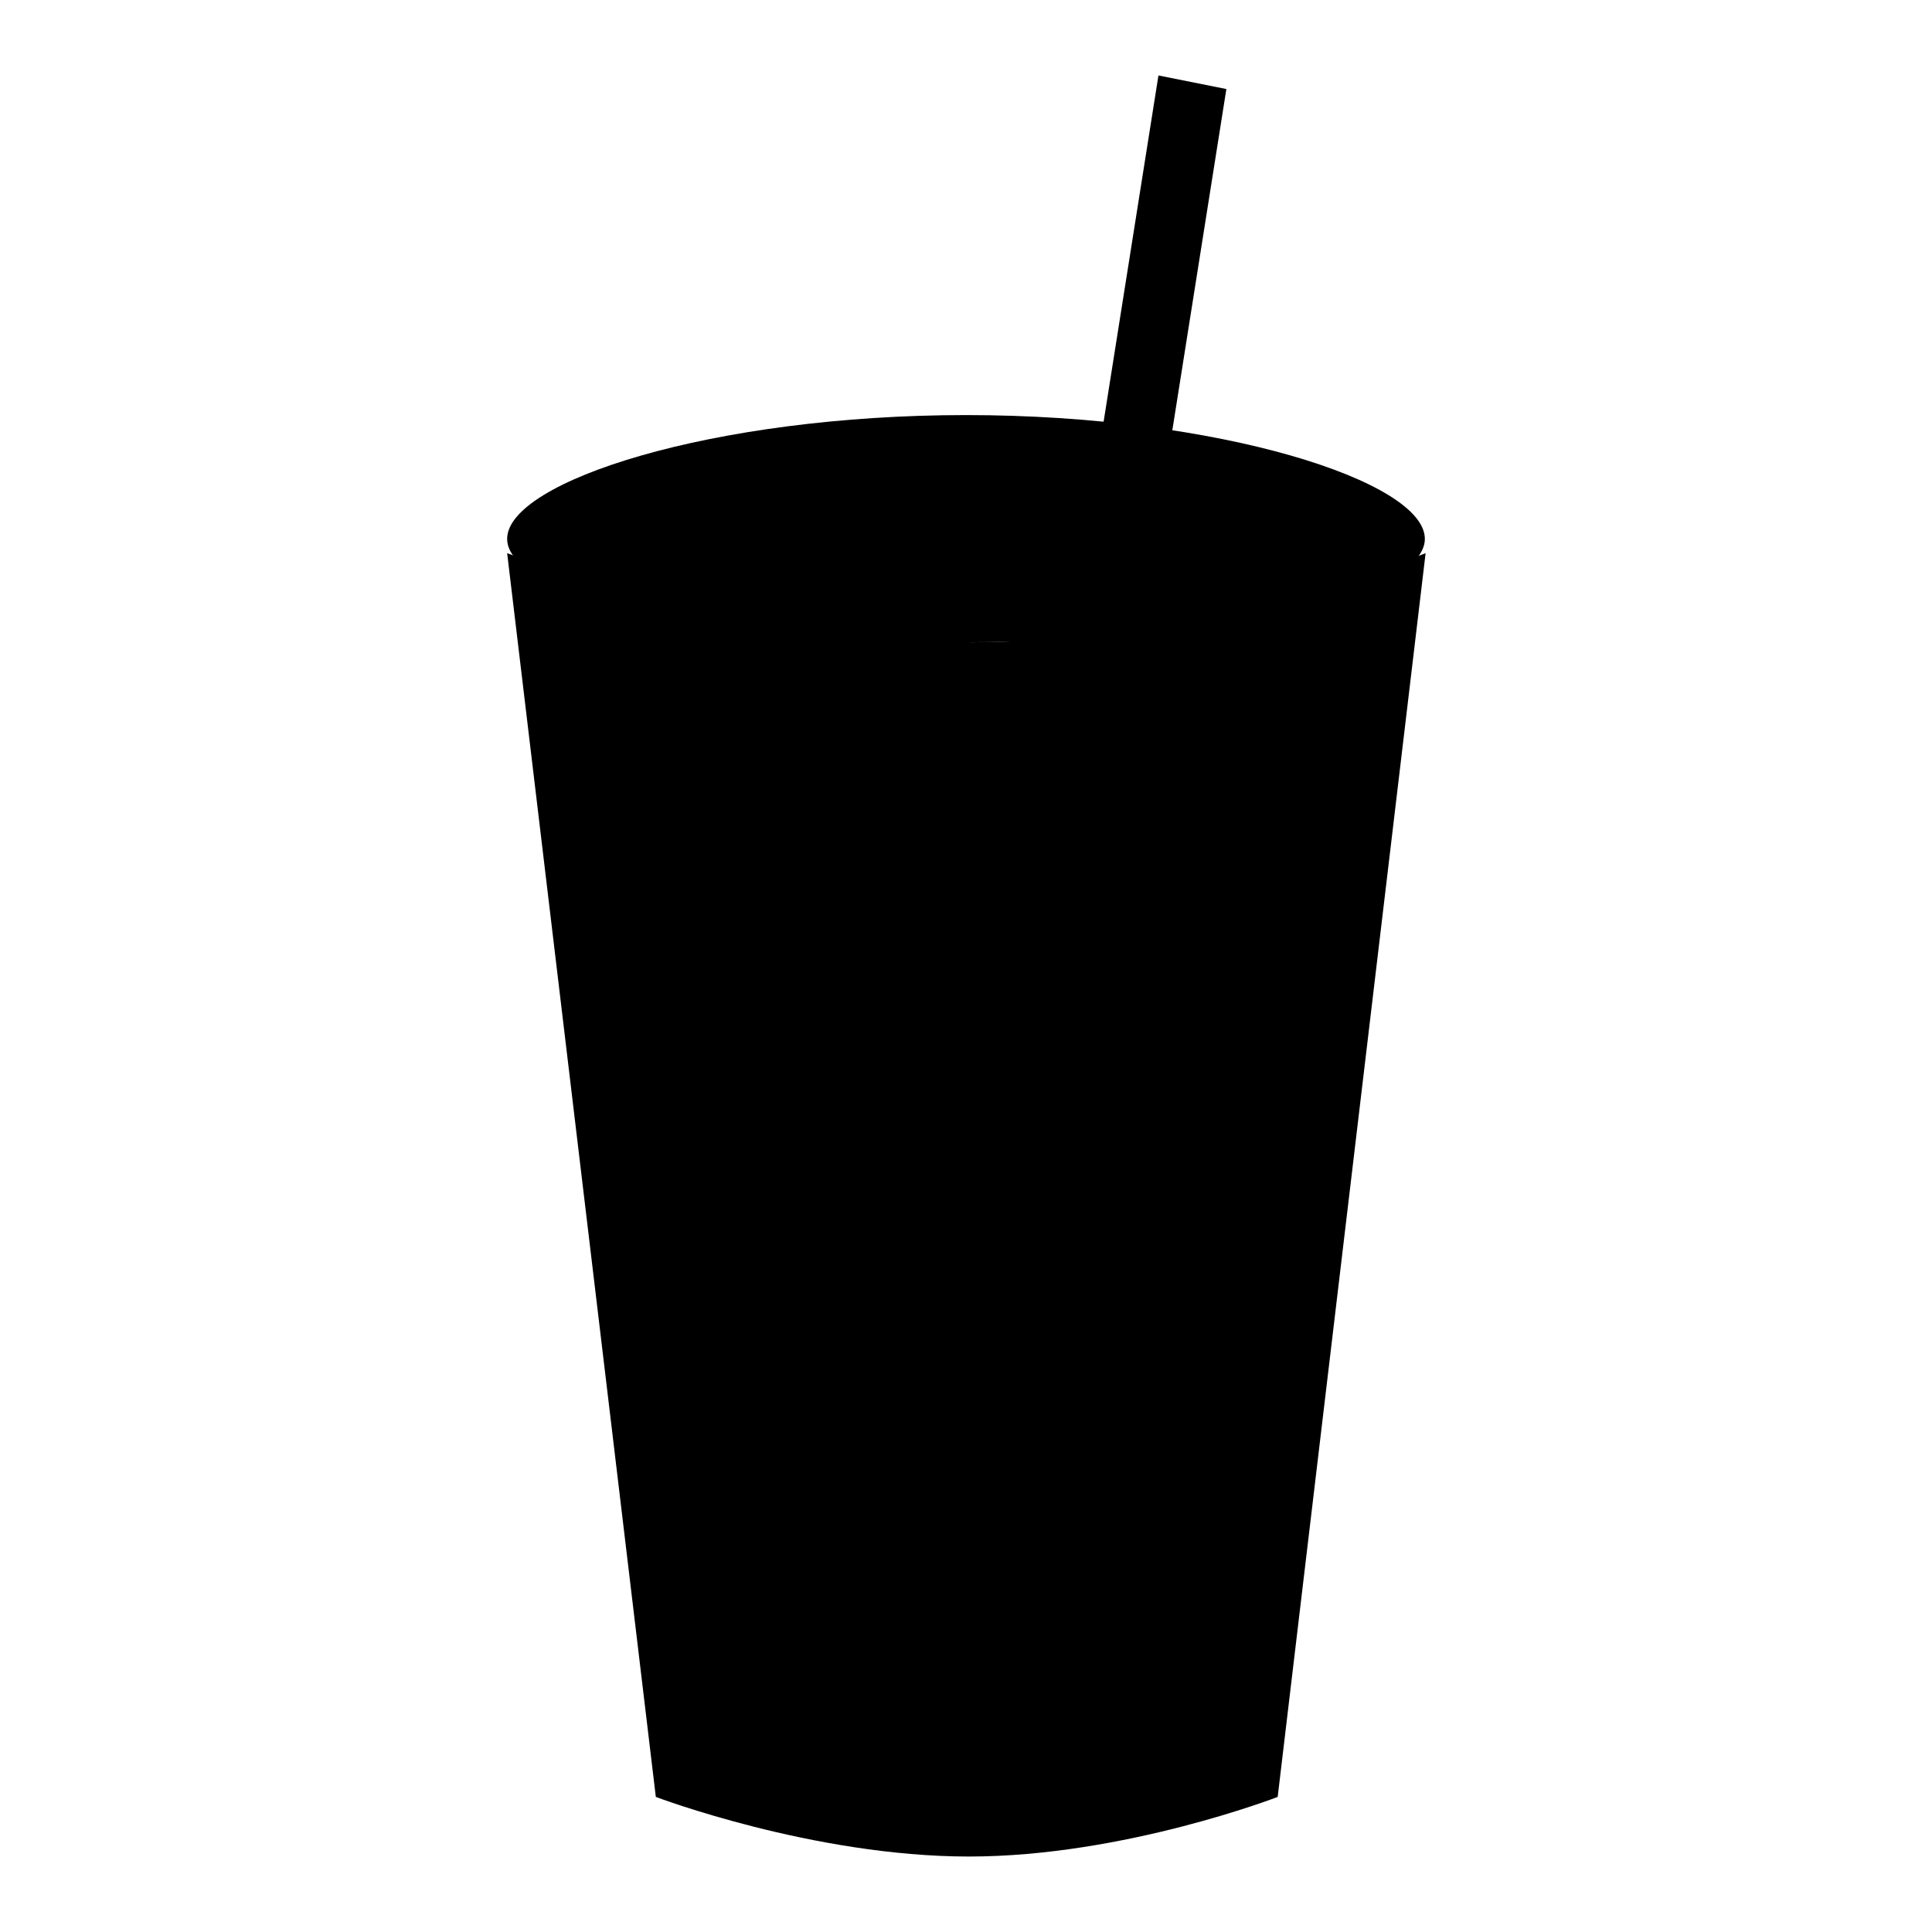
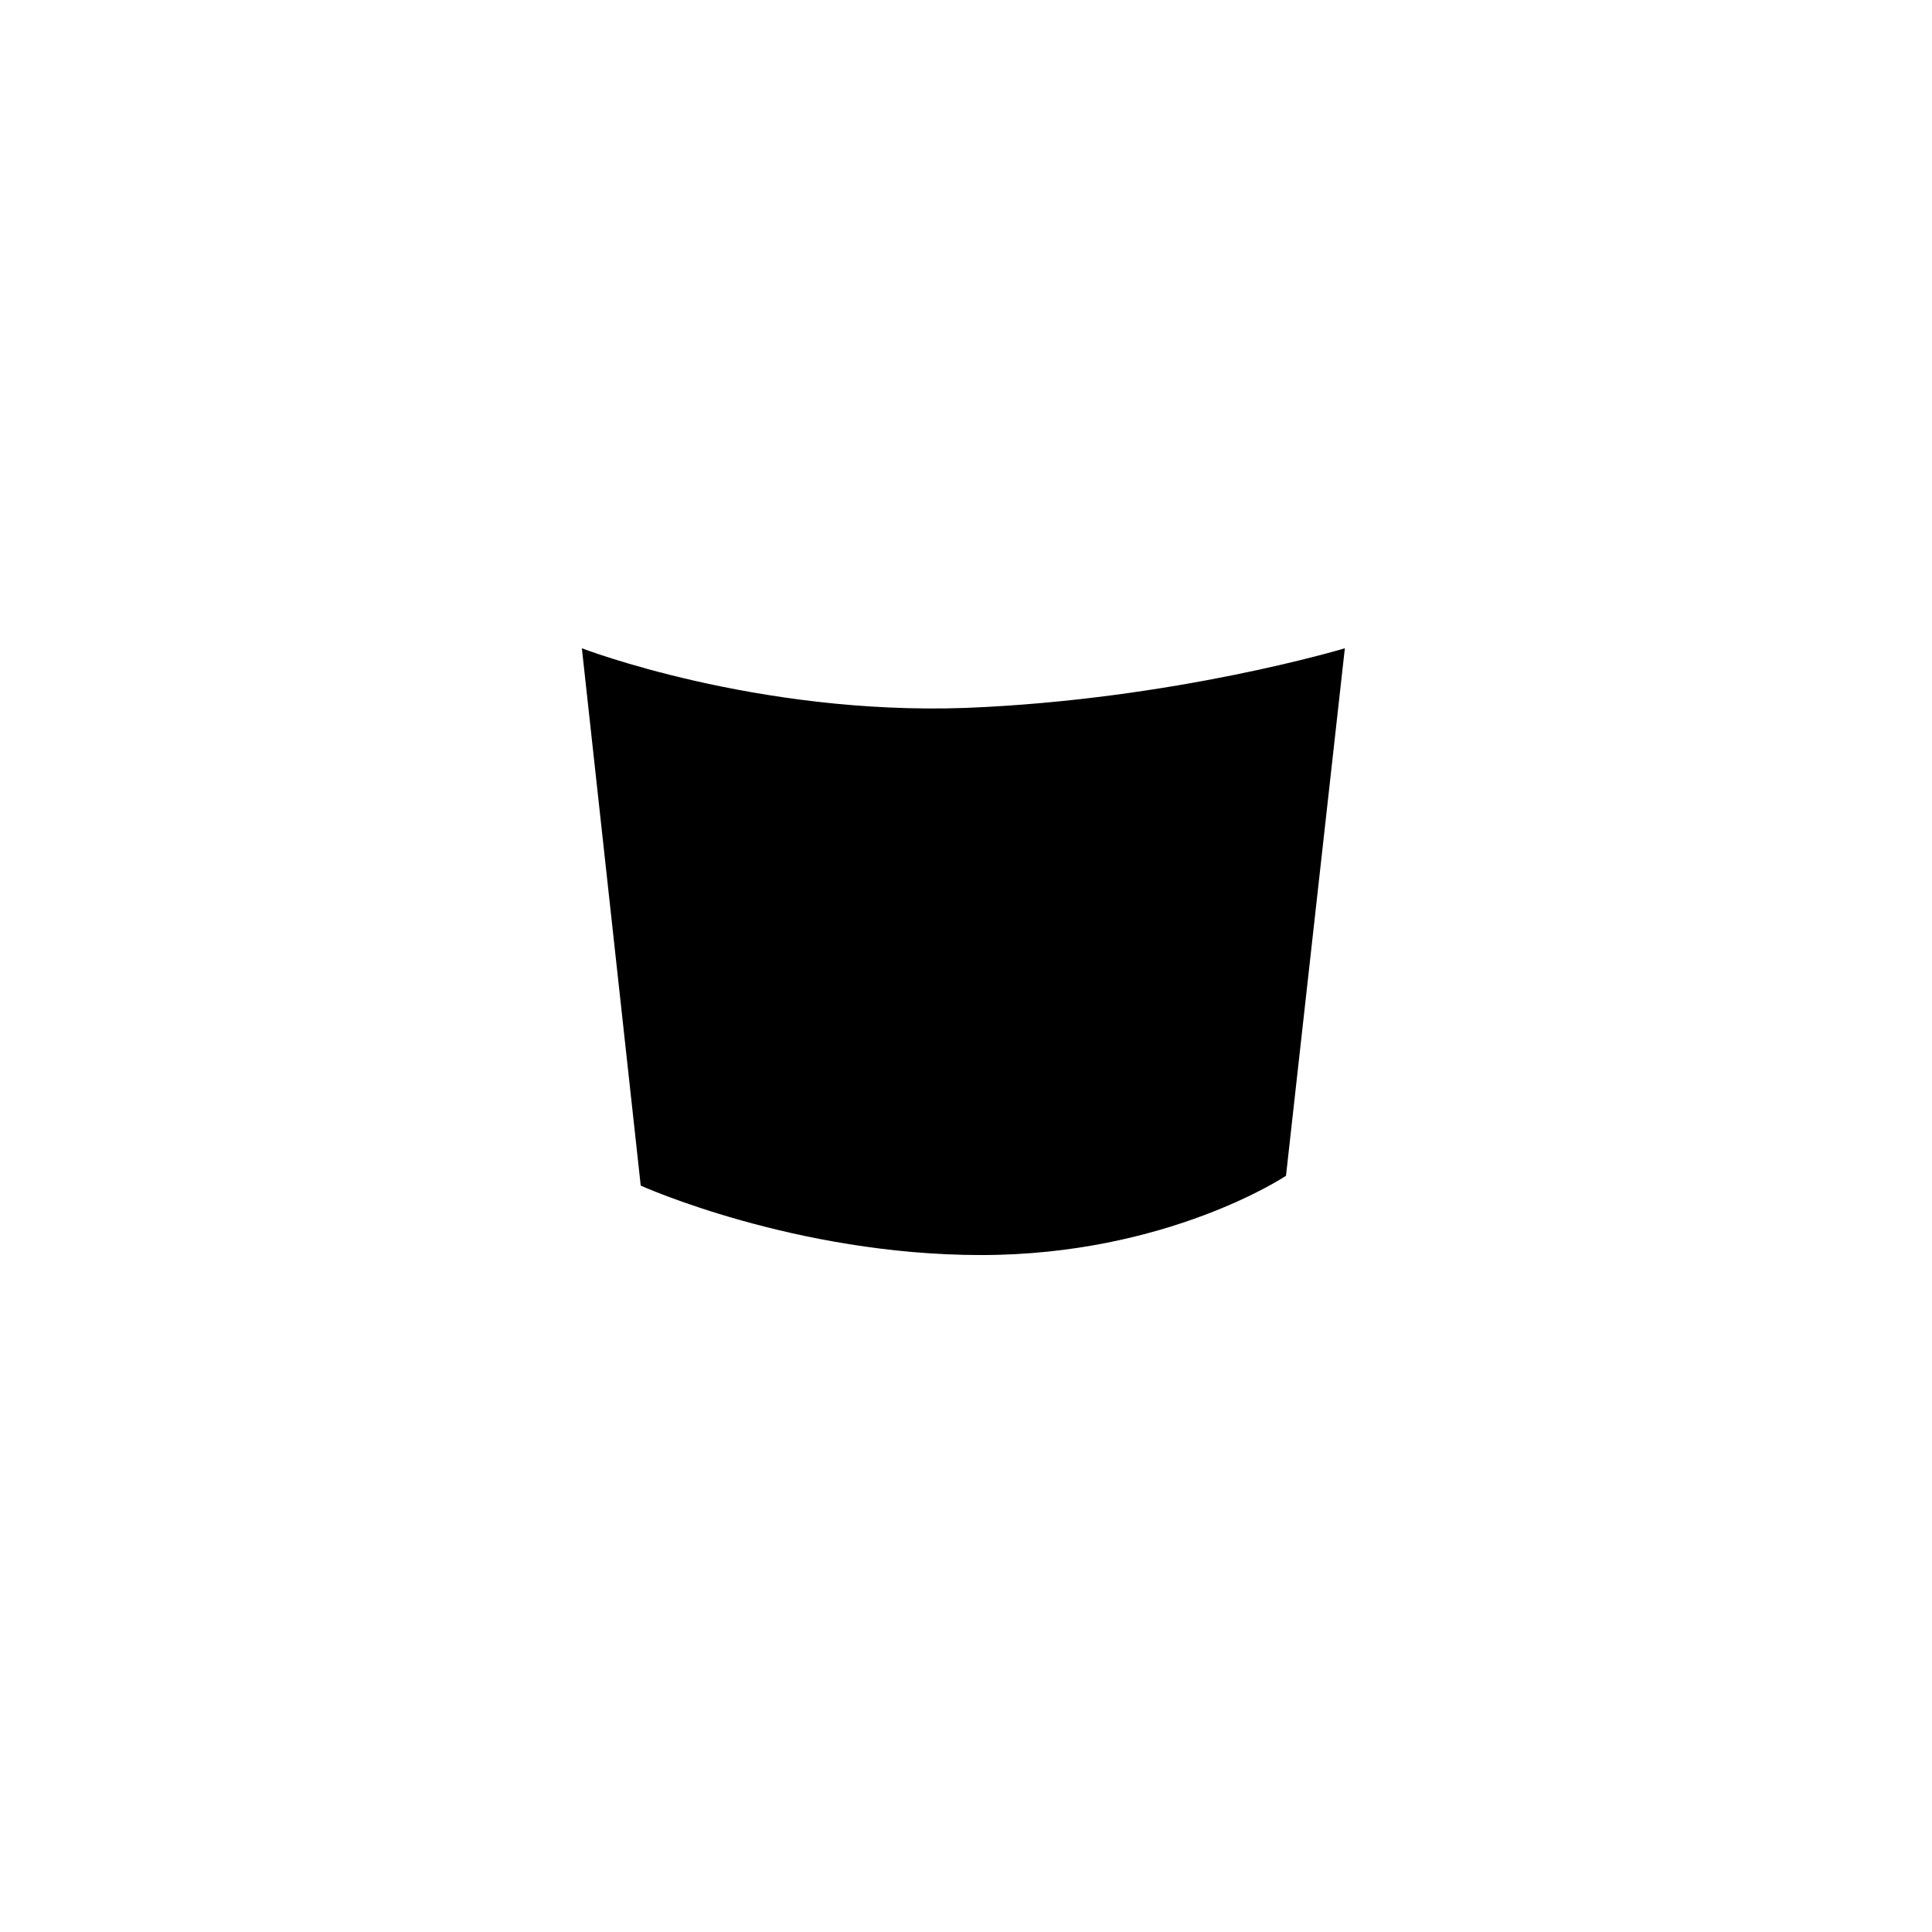
<svg xmlns="http://www.w3.org/2000/svg" version="1.1" x="0px" y="0px" viewBox="0 0 256 256" enable-background="new 0 0 256 256" xml:space="preserve">
  <g>
    <g>
-       <path fill="#000000" d="M67.2,73.3c0,0,31,11.8,61.7,11.8c30.1,0,60-11.8,60-11.8l-19.6,164.8c0,0-20.4,7.9-40.9,7.9c-20.7,0-41.5-7.9-41.5-7.9L67.2,73.3z" />
      <path fill="#000000" d="M77.1,85.9c0,0,23.1,8.9,50.9,7.9c27.7-1.1,50.2-7.9,50.2-7.9l-7.8,69.9c0,0-15.7,10.5-40.4,10.5c-24.7,0-45.1-9.2-45.1-9.2L77.1,85.9z" />
-       <path fill="#000000" d="M128,55c33.6,0,60.8,8.8,60.8,16.4c0,7.6-27.2,13.7-60.8,13.7s-60.8-6.1-60.8-13.7C67.2,63.8,94.4,55,128,55z" />
-       <path fill="#000000" d="M130,61.6c24,0,47.3,4.5,51,9.8c1.6,6.9-21.3,12.2-51,13.6c-29.7,1.4-54.4-4-55-10.9C74.5,67.1,106,61.6,130,61.6z" />
-       <path fill="#000000" d="M153.5,10l9,1.8l-26.1,164.8l-9-1.8L153.5,10z" />
    </g>
  </g>
</svg>